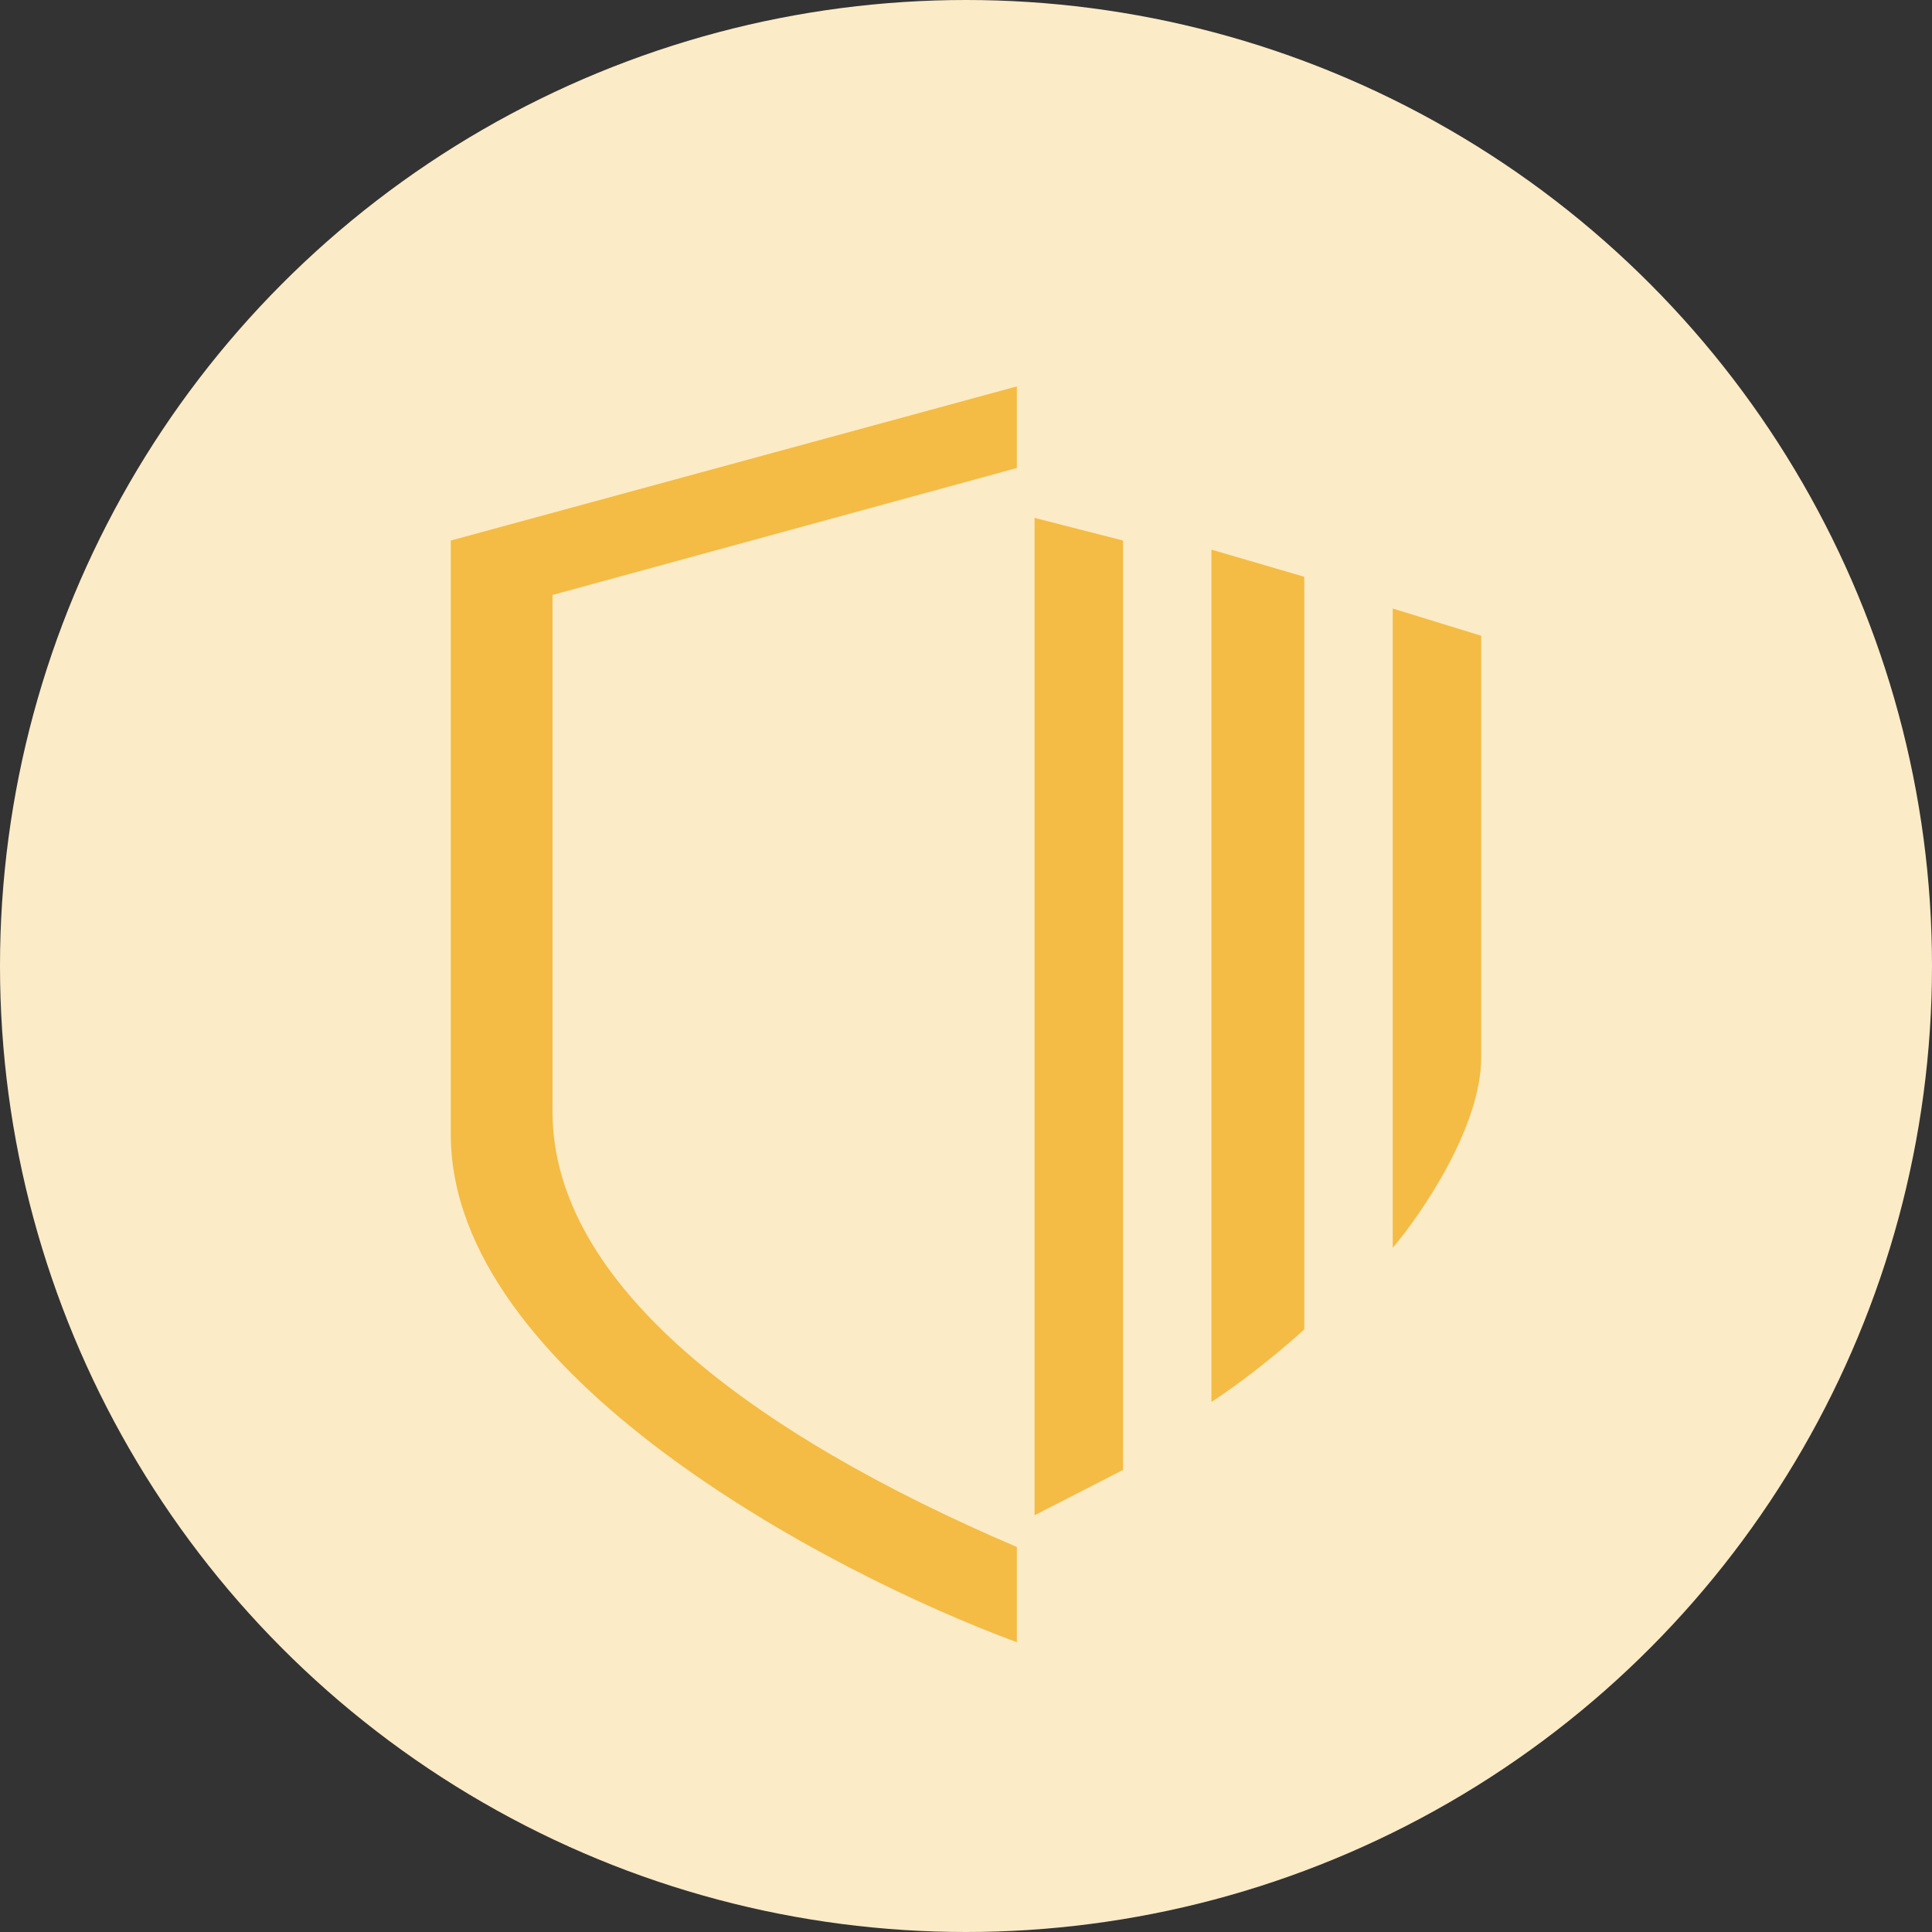
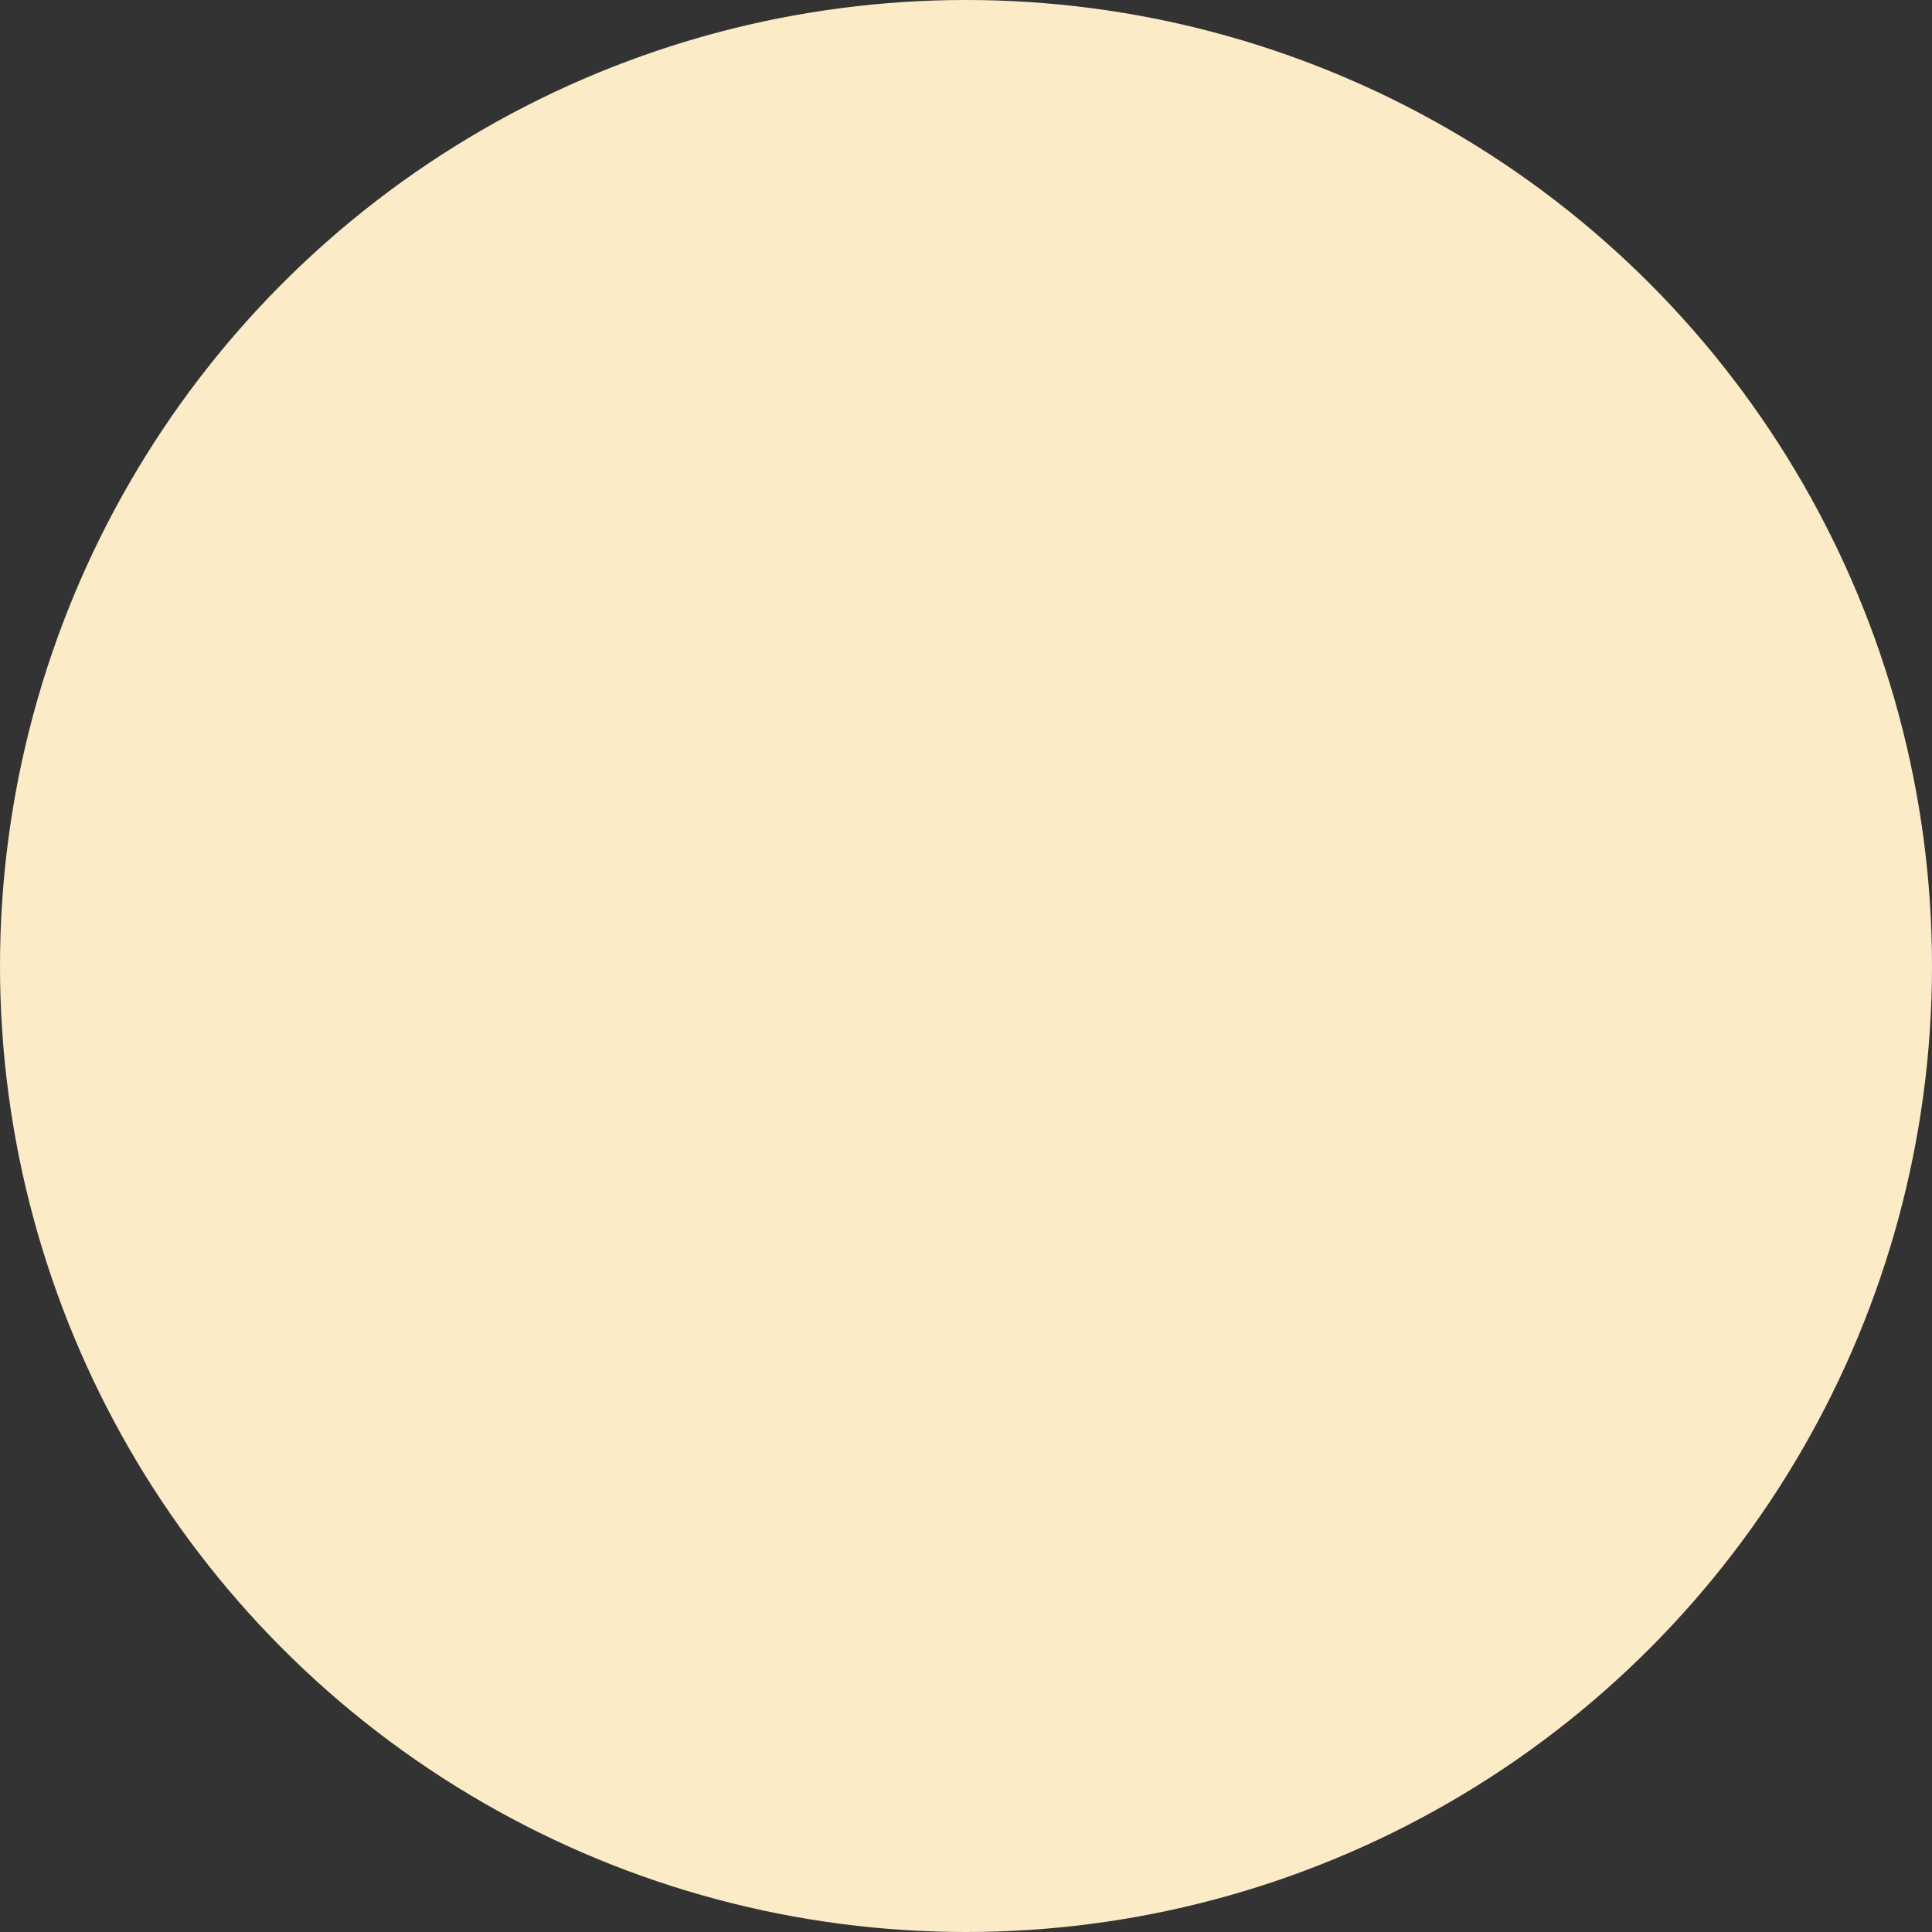
<svg xmlns="http://www.w3.org/2000/svg" width="60" height="60" viewBox="0 0 60 60" fill="none">
  <rect x="0" y="0" width="60" height="60" fill="#333333" stroke="none" />
  <circle cx="30" cy="30" r="30" fill="#FCEBC7" />
-   <path d="M31.579 14.534V12L14 16.787V35.231C14 42.665 25.72 48.841 31.579 51V48.043C23.339 44.523 17.159 39.877 17.159 34.527V18.477L31.579 14.534Z" fill="#F4BC44" />
-   <path d="M34.876 16.787L32.129 16.083V47.058L34.876 45.65V16.787Z" fill="#F4BC44" />
-   <path d="M40.506 17.913L37.622 17.069V43.538C38.831 42.749 40.049 41.708 40.506 41.285V17.913Z" fill="#F4BC44" />
-   <path d="M46 19.744L43.253 18.899V38.751C44.169 37.672 46 34.978 46 32.837V19.744Z" fill="#F4BC44" />
</svg>